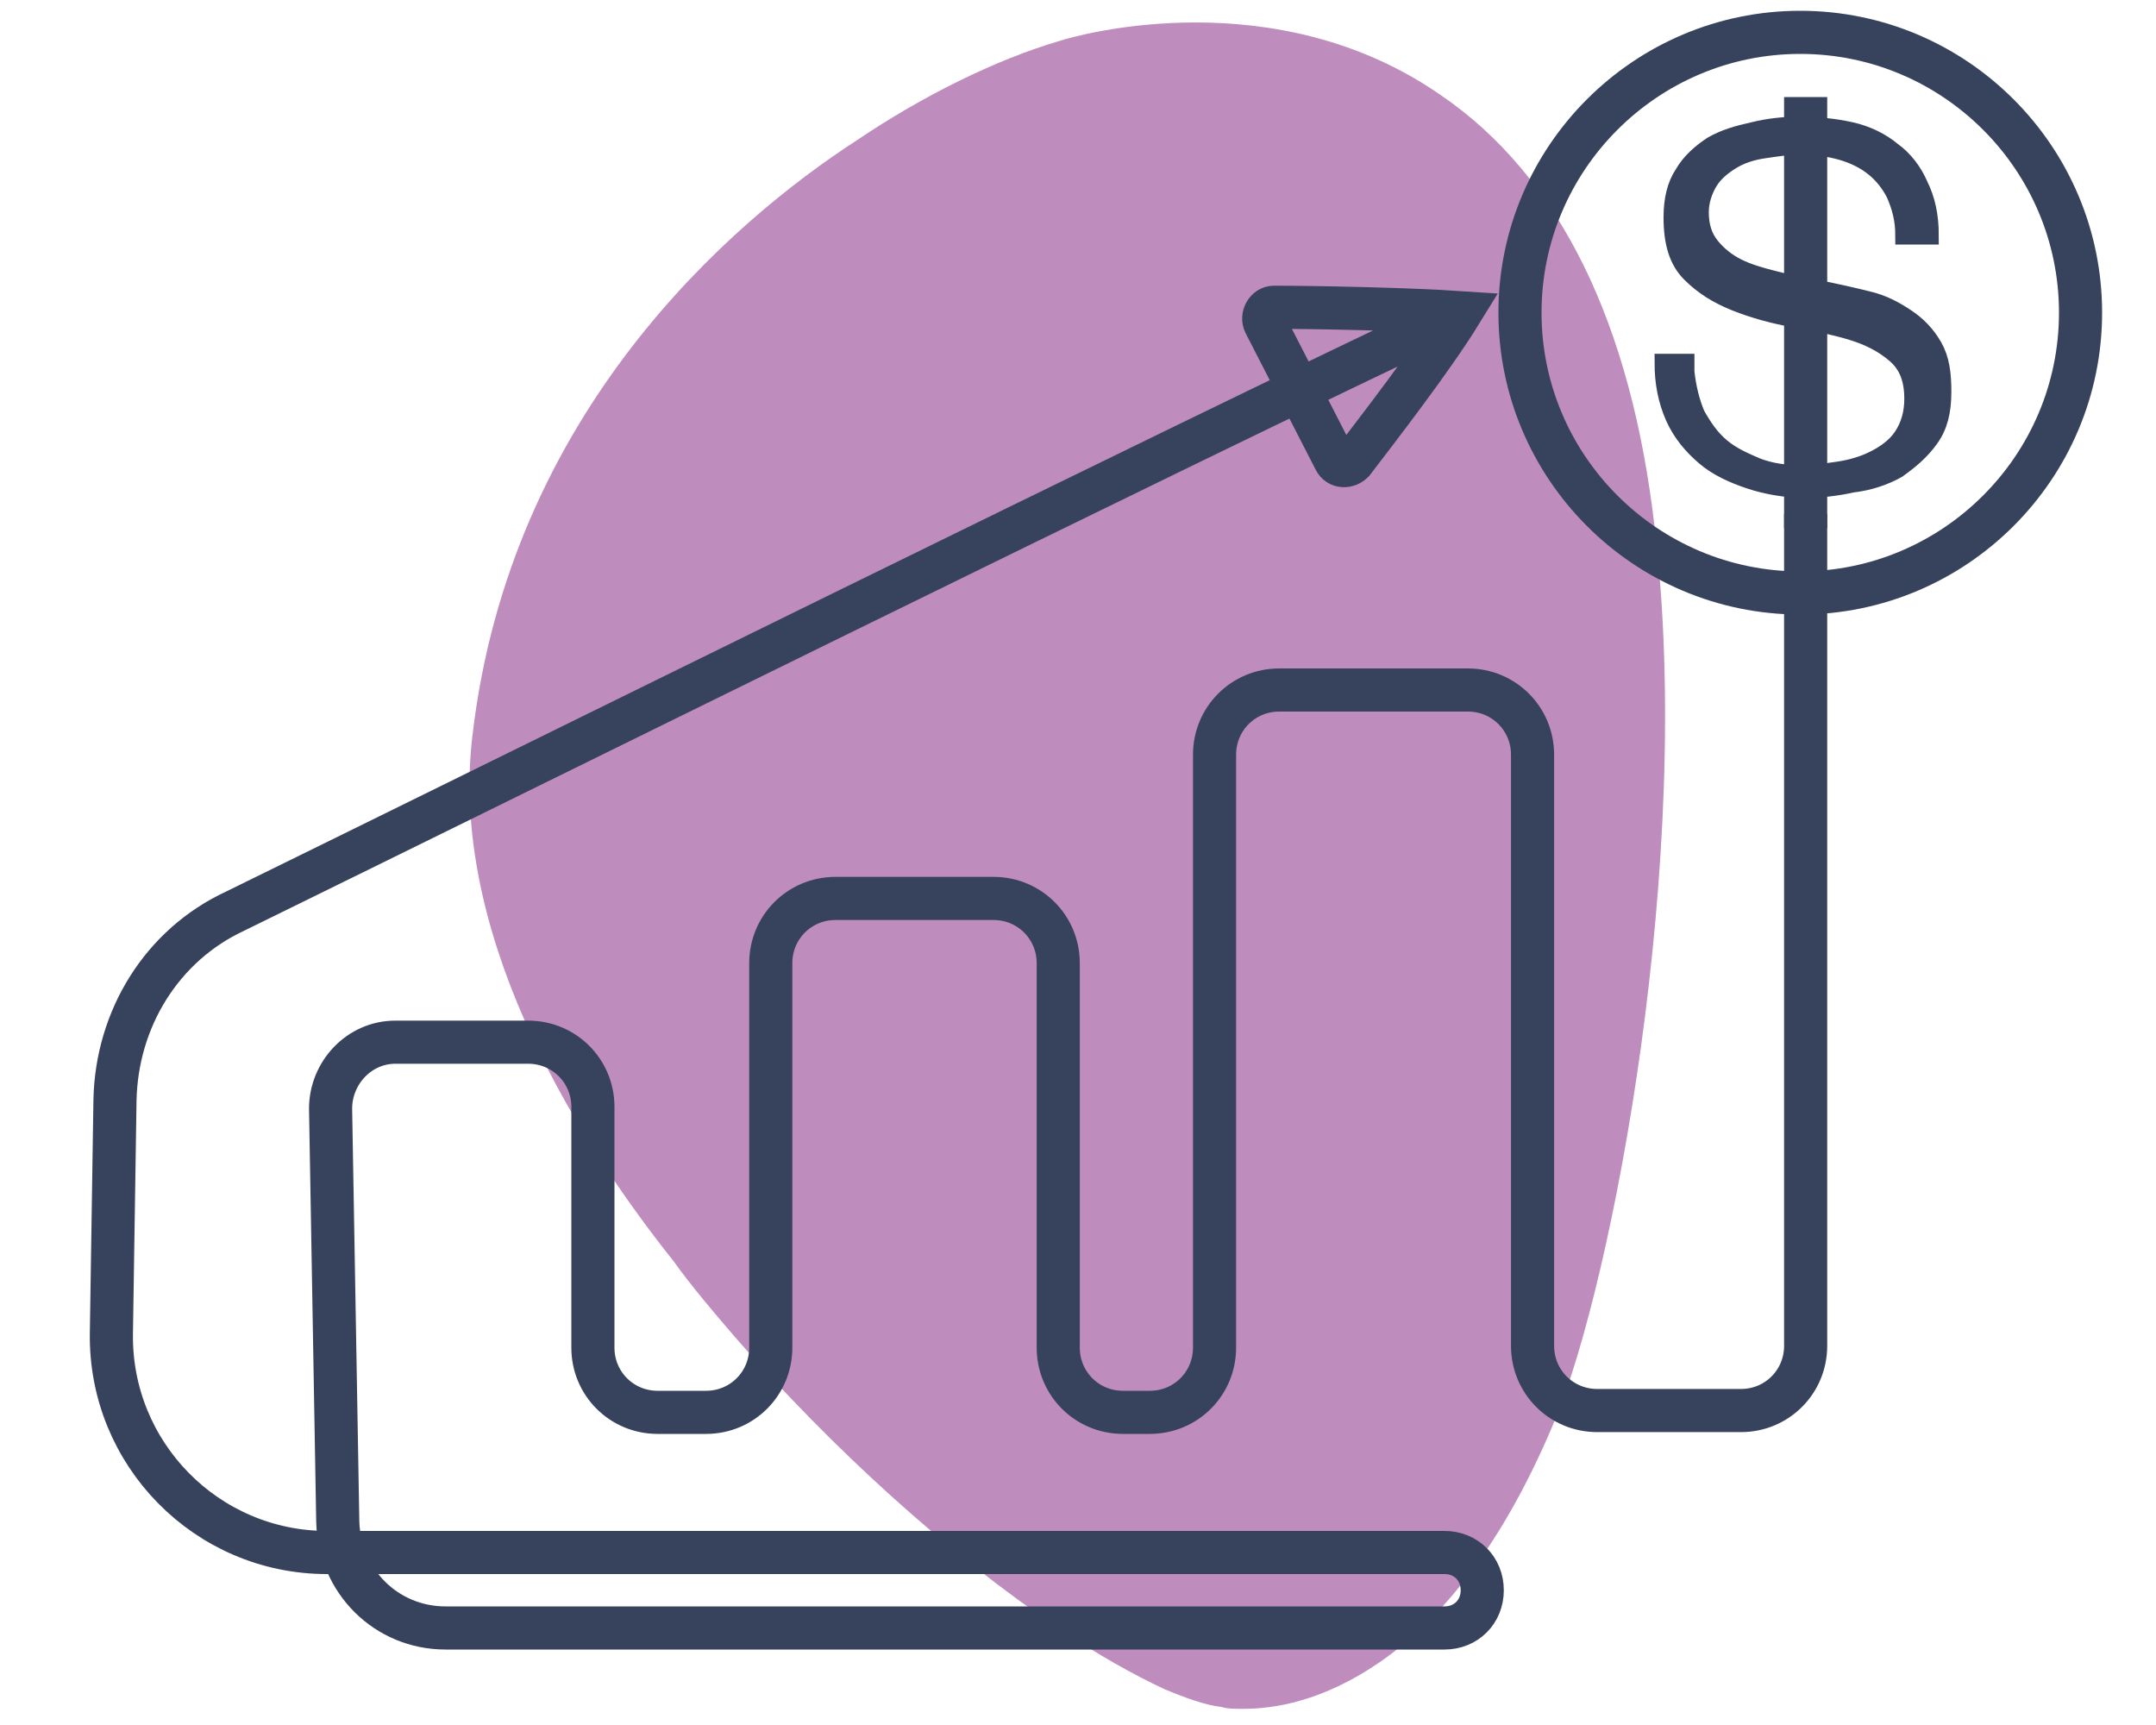
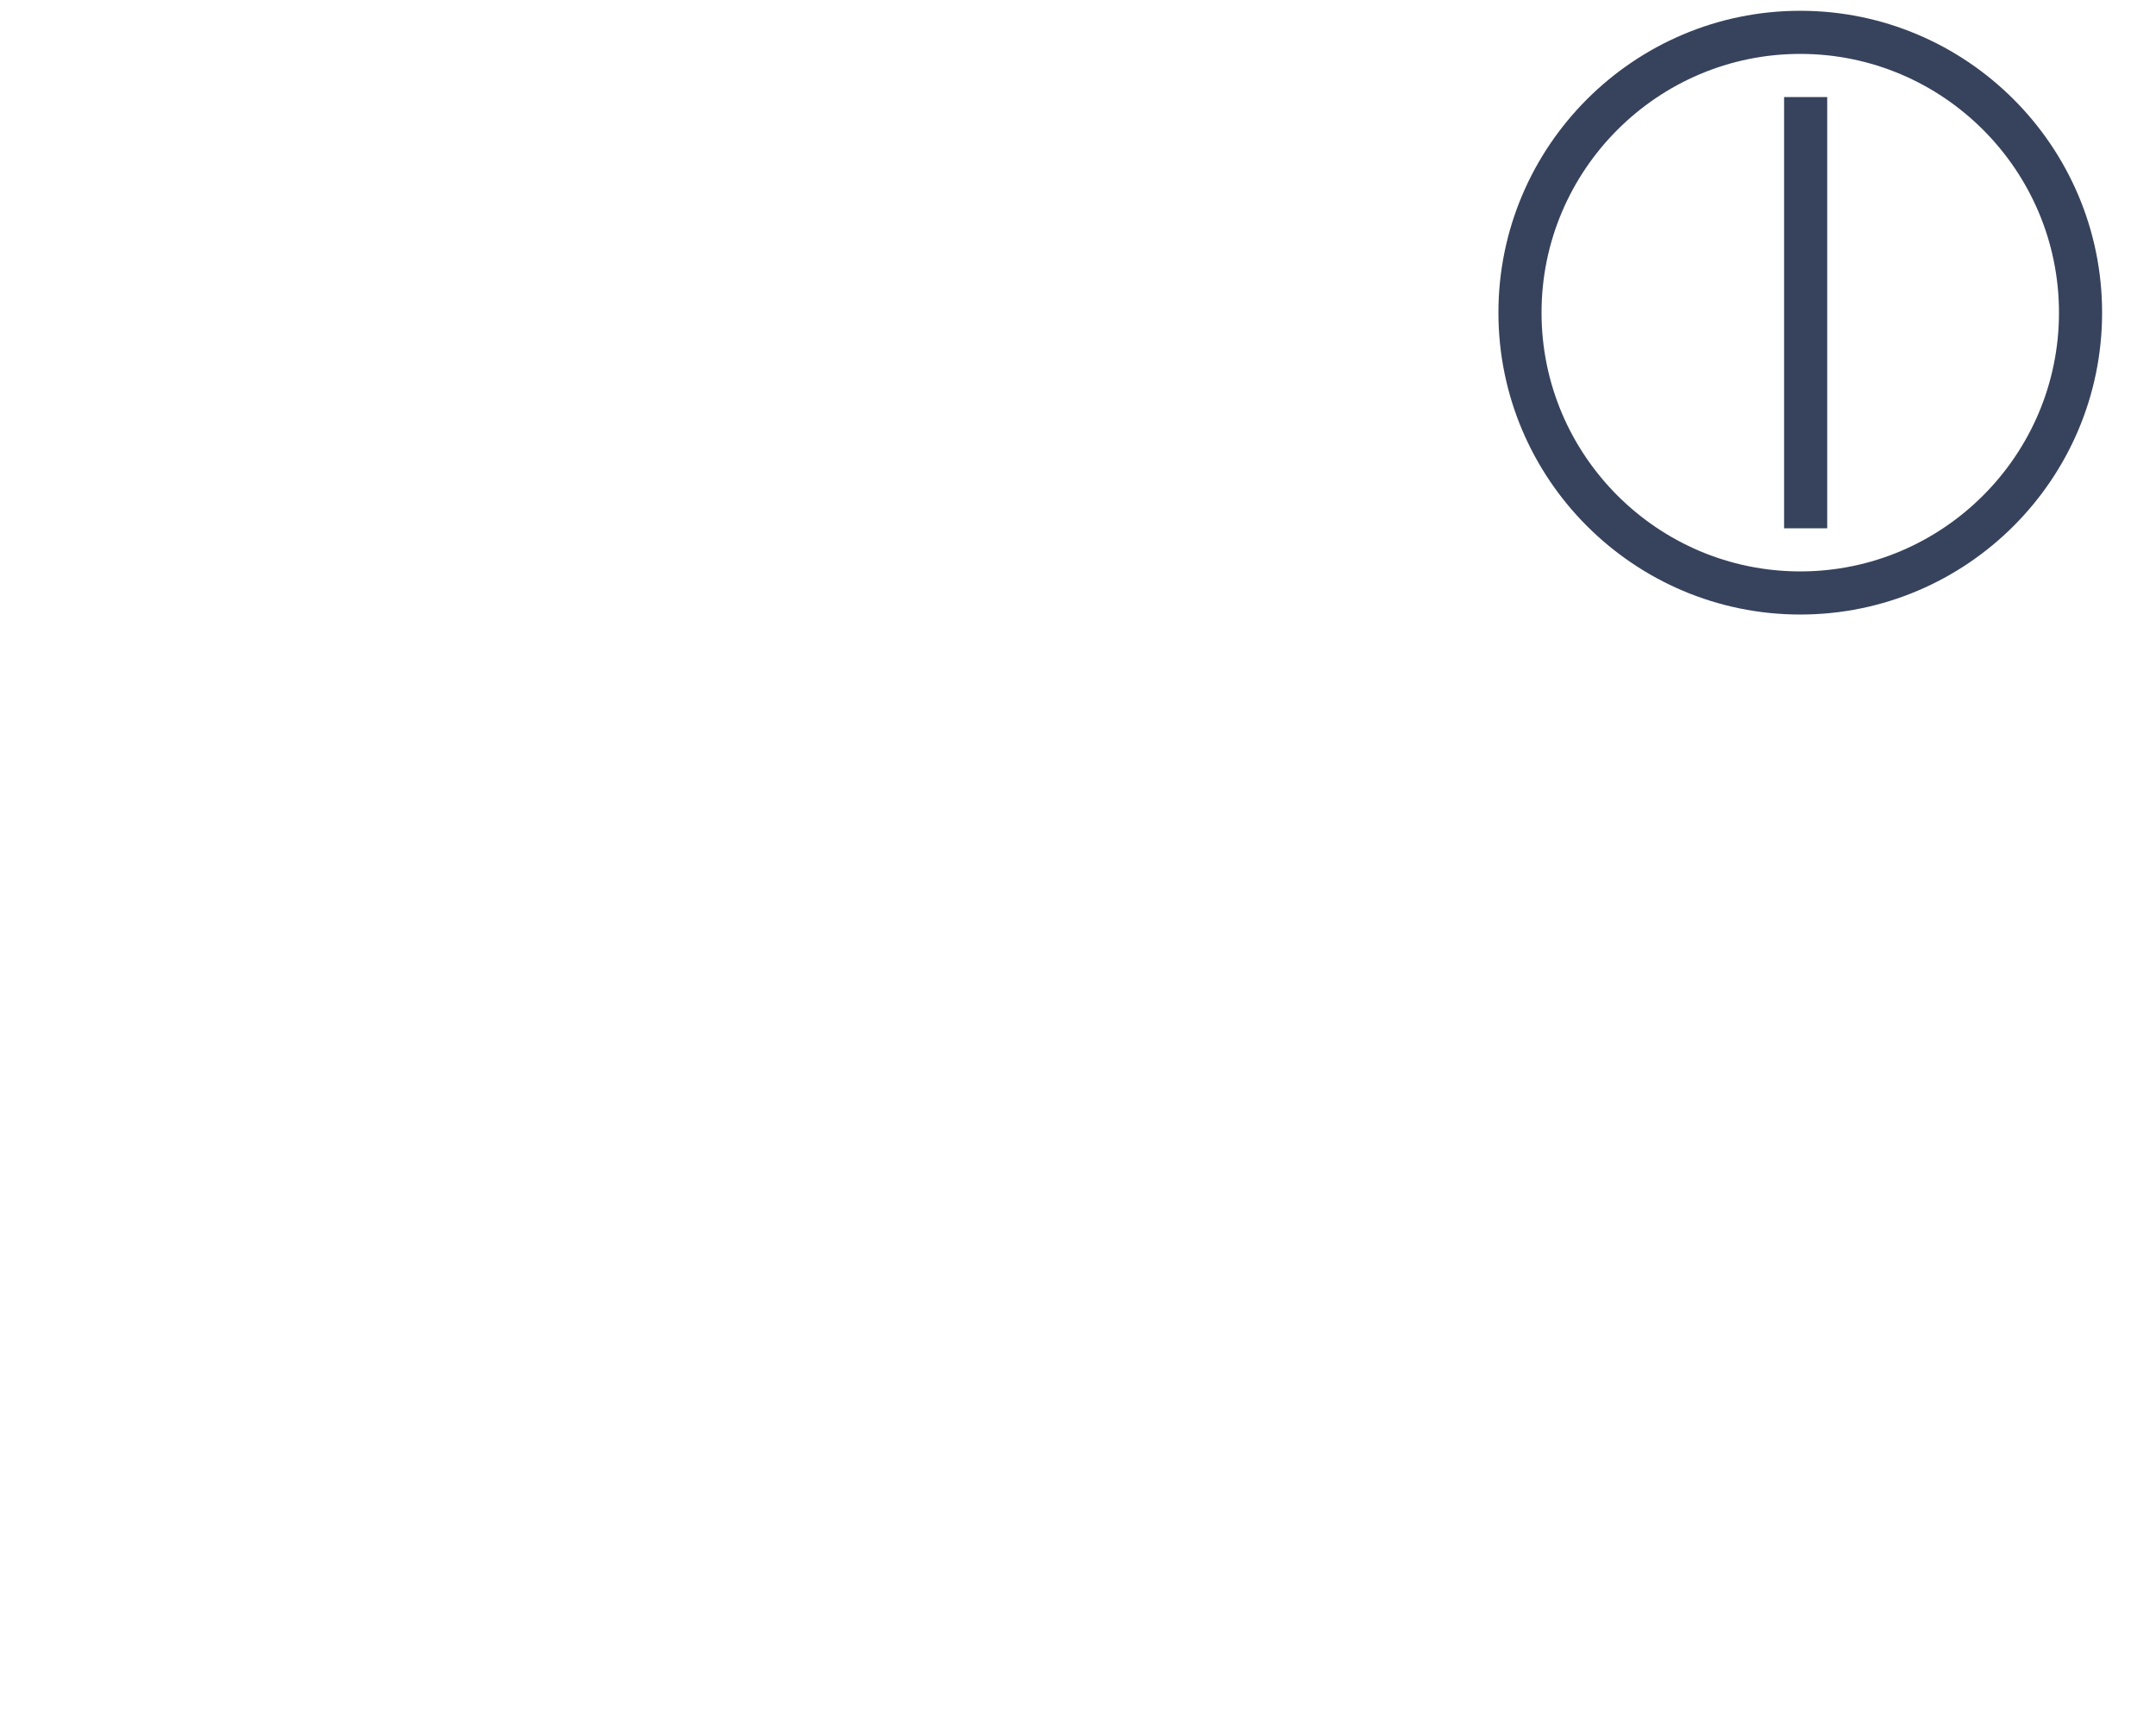
<svg xmlns="http://www.w3.org/2000/svg" version="1.1" id="Layer_1" x="0px" y="0px" viewBox="0 0 120 96" style="enable-background:new 0 0 120 96;" xml:space="preserve">
  <style type="text/css">
	.st0{fill:#BF8CBE;}
	.st1{fill:none;stroke:#37435C;stroke-width:2.4;}
	.st2{fill:none;stroke:#37435C;stroke-width:2.4;stroke-linecap:square;stroke-linejoin:round;}
	.st3{fill:#37435C;stroke:#37435C;stroke-width:1.02;}
</style>
-   <path class="st0" d="M69.2,95.1c-0.5,0-0.9,0-1.2-0.1c-0.9-0.1-2-0.5-3.2-1c-1.7-0.8-3.7-1.9-5.9-3.4c-6.1-4.1-12.6-10-18-16.2  c-1.2-1.4-2.4-2.8-3.4-4.2C31.6,62.8,25,51.6,26.3,40.9C28.4,23,40.6,12.4,47.7,7.8c3.7-2.5,7.8-4.5,11.2-5.5  c1.2-0.4,12.1-3.4,21.3,3c6.6,4.5,10.6,12.7,11.9,24.1c2.2,18.4-2.4,42-5.5,49.5c-2.6,6.3-5.9,10.9-9.8,13.6  C73.6,94.7,70.9,95.1,69.2,95.1z" />
  <path class="st1" d="M100.2,33c8.6,0,15.6-7,15.6-15.6c0-8.6-7-15.6-15.6-15.6c-8.6,0-15.6,7-15.6,15.6C84.6,26,91.6,33,100.2,33z" />
-   <path class="st1" d="M100.5,28.6v46.3c0,2-1.6,3.6-3.6,3.6h-8c-2,0-3.6-1.6-3.6-3.6V42c0-2-1.6-3.6-3.6-3.6H71.2  c-2,0-3.6,1.6-3.6,3.6v33c0,2-1.6,3.6-3.6,3.6h-1.5c-2,0-3.6-1.6-3.6-3.6V53.6c0-2-1.6-3.6-3.6-3.6h-8.8c-2,0-3.6,1.6-3.6,3.6v21.4  c0,2-1.6,3.6-3.6,3.6h-2.7c-2,0-3.6-1.6-3.6-3.6V61.6c0-2-1.6-3.6-3.6-3.6H22c-2,0-3.6,1.7-3.6,3.7l0.4,23c0.1,3.3,2.7,5.9,6,5.9  h55.6c1.2,0,2.1-0.9,2.1-2.1l0,0c0-1.2-0.9-2.1-2.1-2.1H18.2c-6.7,0-12.1-5.5-12-12.2l0.2-13c0.1-4.5,2.6-8.6,6.7-10.5  C28.2,43.3,65.2,25,81.3,17.4 M81.3,17.4c-1.6,2.6-4.7,6.6-6,8.3c-0.3,0.3-0.8,0.3-1-0.1l-2-3.9L70.4,18c-0.2-0.4,0.1-0.9,0.5-0.9  C73.1,17.1,78.3,17.2,81.3,17.4z" />
  <path class="st2" d="M100.5,6.6v21.6" />
-   <path class="st3" d="M93.8,20.7c0.1,0.9,0.3,1.7,0.6,2.4c0.4,0.7,0.8,1.3,1.4,1.8c0.6,0.5,1.3,0.8,2,1.1c0.8,0.3,1.6,0.4,2.5,0.4  c0.6,0,1.3-0.1,2-0.2c0.7-0.1,1.4-0.3,2-0.6c0.6-0.3,1.2-0.7,1.6-1.3c0.4-0.6,0.6-1.3,0.6-2.1c0-1.1-0.3-1.9-1-2.5  c-0.7-0.6-1.5-1-2.5-1.3c-1-0.3-2.1-0.5-3.2-0.7c-1.1-0.2-2.2-0.5-3.2-0.9c-1-0.4-1.8-0.9-2.5-1.6c-0.7-0.7-1-1.7-1-3.1  c0-1,0.2-1.8,0.6-2.4c0.4-0.7,1-1.2,1.6-1.6c0.7-0.4,1.4-0.6,2.3-0.8c0.8-0.2,1.7-0.3,2.5-0.3c1,0,2,0.1,2.9,0.3  c0.9,0.2,1.7,0.6,2.3,1.1c0.7,0.5,1.2,1.2,1.5,1.9c0.4,0.8,0.6,1.7,0.6,2.8H106c0-0.9-0.2-1.6-0.5-2.3c-0.3-0.6-0.7-1.1-1.2-1.5  c-0.5-0.4-1.1-0.7-1.8-0.9c-0.7-0.2-1.5-0.3-2.3-0.3c-0.7,0-1.3,0.1-2,0.2c-0.7,0.1-1.3,0.3-1.8,0.6c-0.5,0.3-1,0.7-1.3,1.2  c-0.3,0.5-0.5,1.1-0.5,1.7c0,0.8,0.2,1.4,0.6,1.9s0.9,0.9,1.5,1.2c0.6,0.3,1.3,0.5,2.1,0.7c0.8,0.2,1.6,0.4,2.4,0.5  c1,0.2,1.9,0.4,2.7,0.6c0.9,0.2,1.6,0.6,2.2,1c0.6,0.4,1.1,0.9,1.5,1.6c0.4,0.7,0.5,1.5,0.5,2.5c0,1.1-0.2,1.9-0.7,2.6  c-0.5,0.7-1.1,1.2-1.8,1.7c-0.7,0.4-1.6,0.7-2.5,0.8c-0.9,0.2-1.8,0.3-2.6,0.3c-1.1,0-2.2-0.2-3.1-0.5c-0.9-0.3-1.8-0.7-2.5-1.3  c-0.7-0.6-1.3-1.3-1.7-2.2c-0.4-0.9-0.6-1.9-0.6-3H93.8z" />
</svg>